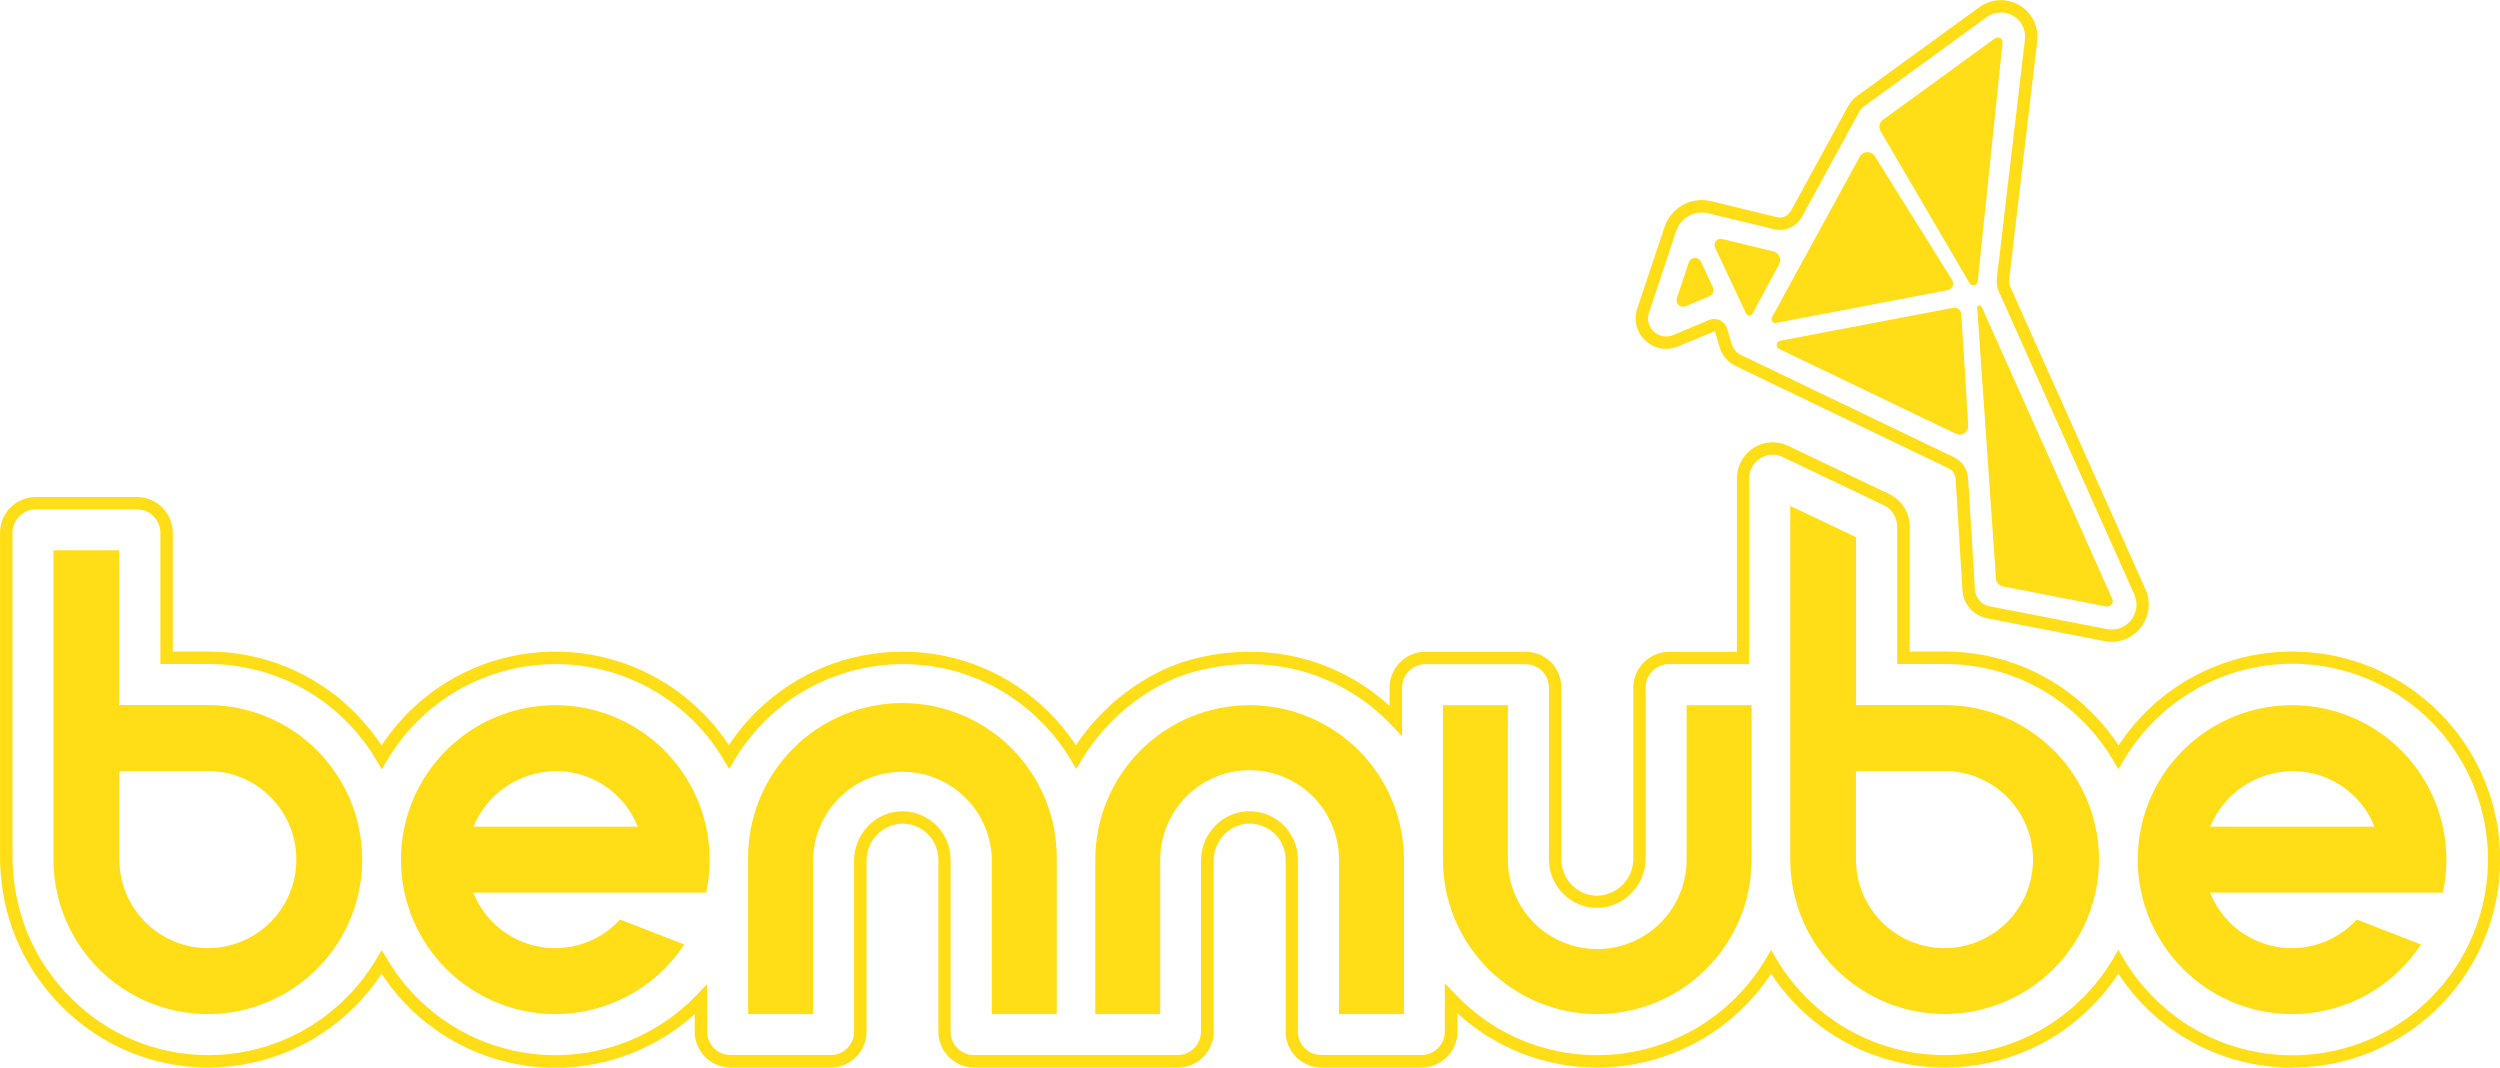
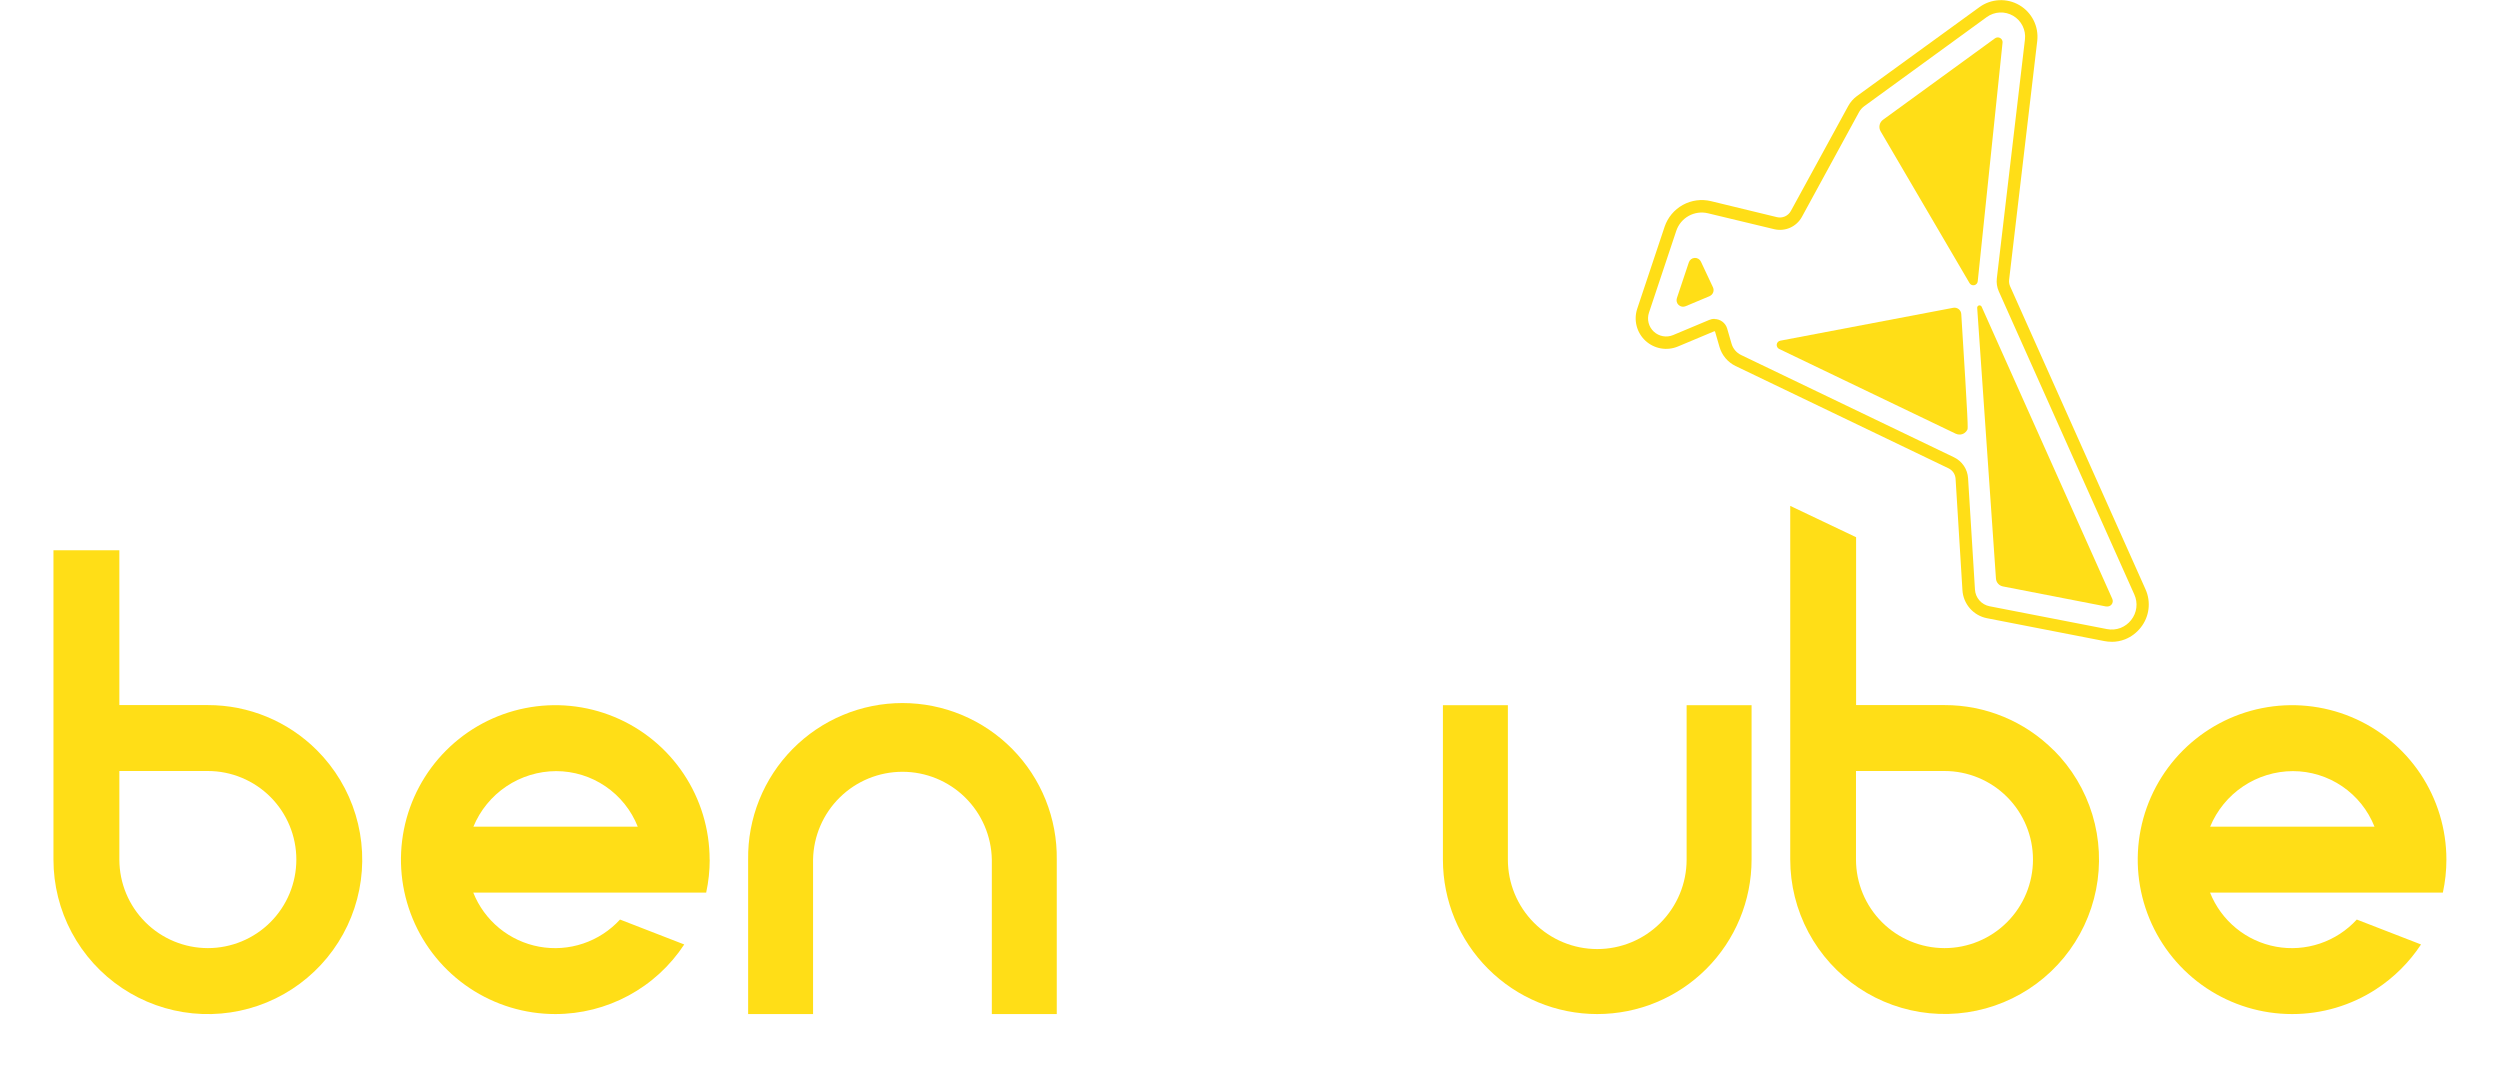
<svg xmlns="http://www.w3.org/2000/svg" width="281" height="120" viewBox="0 0 281 120" fill="none">
  <g clip-path="url(#clip0_882_7390)">
-     <path d="M257.638 120C253.763 120.004 249.948 119.041 246.537 117.2C243.127 115.358 240.229 112.695 238.105 109.452C237.23 110.776 236.226 112.009 235.106 113.133L234.262 113.935C234.098 114.086 233.957 114.21 233.816 114.329C233.675 114.447 233.468 114.628 233.271 114.788L232.943 115.061C232.533 115.389 232.109 115.688 231.68 115.981C231.502 116.102 231.305 116.23 231.066 116.384C227.358 118.725 223.066 119.975 218.682 119.99C214.298 120.006 209.998 118.787 206.273 116.473C203.397 114.677 200.941 112.282 199.073 109.452C198.136 110.871 197.049 112.184 195.831 113.37C191.459 117.621 185.603 119.996 179.507 119.99H179.393C173.625 119.968 168.073 117.797 163.818 113.902V115.958C163.818 117.026 163.394 118.052 162.639 118.808C161.884 119.564 160.859 119.989 159.791 119.99H148.535C147.466 119.989 146.442 119.564 145.686 118.808C144.931 118.052 144.506 117.027 144.505 115.958V96.746C144.522 95.854 144.253 94.979 143.737 94.25C143.362 93.731 142.868 93.308 142.298 93.015C141.728 92.723 141.096 92.57 140.456 92.569C139.935 92.572 139.419 92.678 138.94 92.881C138.46 93.084 138.025 93.38 137.66 93.751C136.873 94.534 136.429 95.597 136.422 96.707V115.958C136.421 117.027 135.996 118.053 135.24 118.809C134.484 119.565 133.458 119.99 132.389 119.99H109.503C108.434 119.989 107.41 119.564 106.654 118.808C105.899 118.052 105.474 117.027 105.473 115.958V96.746C105.492 95.859 105.227 94.99 104.718 94.263C104.343 93.743 103.85 93.32 103.279 93.027C102.709 92.734 102.077 92.581 101.436 92.579C100.915 92.582 100.399 92.688 99.919 92.89C99.439 93.093 99.003 93.389 98.637 93.761C97.851 94.544 97.406 95.607 97.4 96.717V115.958C97.399 117.027 96.974 118.052 96.219 118.808C95.463 119.564 94.439 119.989 93.37 119.99H82.114C81.045 119.989 80.021 119.564 79.265 118.808C78.51 118.052 78.085 117.027 78.084 115.958V113.987C75.582 116.249 72.621 117.941 69.403 118.949C66.186 119.957 62.788 120.255 59.445 119.824C56.101 119.394 52.89 118.243 50.032 116.453C47.175 114.662 44.739 112.274 42.891 109.452C42.014 110.78 41.006 112.017 39.882 113.143C35.535 117.511 29.634 119.973 23.474 119.99H23.369C20.324 119.99 17.31 119.388 14.499 118.218C11.688 117.048 9.136 115.333 6.99 113.173C4.513 110.717 2.608 107.744 1.411 104.467C0.448 101.755 -0.03 98.895 -0 96.017V59.893C0.002 58.824 0.427 57.8 1.182 57.044C1.937 56.288 2.961 55.862 4.03 55.861H15.391C16.459 55.861 17.484 56.287 18.239 57.043C18.995 57.799 19.42 58.824 19.421 59.893V73.233H23.359C26.427 73.225 29.467 73.826 32.302 75.002C35.137 76.177 37.711 77.903 39.876 80.08C41.002 81.209 42.012 82.447 42.891 83.778C44.758 80.945 47.214 78.549 50.091 76.753C55.263 73.543 61.481 72.477 67.426 73.782C73.37 75.088 78.571 78.662 81.924 83.745C82.864 82.327 83.954 81.014 85.176 79.83C89.541 75.603 95.379 73.242 101.453 73.246H101.607C107.74 73.279 113.611 75.74 117.937 80.09C119.057 81.21 120.062 82.44 120.936 83.761C123.096 80.527 125.998 77.856 129.4 75.972C130.834 75.171 132.362 74.549 133.948 74.12C136.07 73.545 138.258 73.255 140.456 73.256C146.276 73.236 151.892 75.407 156.188 79.338V77.282C156.19 76.213 156.615 75.189 157.37 74.434C158.126 73.678 159.15 73.254 160.218 73.253H171.474C172.542 73.254 173.566 73.678 174.321 74.434C175.077 75.189 175.502 76.213 175.504 77.282V96.549C175.492 97.437 175.77 98.305 176.294 99.021C176.819 99.737 177.562 100.263 178.411 100.52C178.79 100.632 179.185 100.684 179.58 100.674C180.652 100.636 181.668 100.185 182.414 99.414C183.161 98.643 183.58 97.613 183.583 96.539V77.295C183.585 76.226 184.01 75.201 184.766 74.445C185.521 73.69 186.545 73.264 187.613 73.263H195.227V53.857C195.218 53.28 195.331 52.707 195.557 52.175C195.783 51.643 196.117 51.165 196.539 50.77C197.133 50.23 197.874 49.879 198.668 49.762C199.461 49.645 200.272 49.767 200.996 50.114L212.36 55.535C213.046 55.866 213.625 56.382 214.031 57.026C214.438 57.67 214.655 58.416 214.657 59.178V73.233H218.596C221.664 73.225 224.704 73.826 227.539 75.001C230.374 76.177 232.948 77.903 235.112 80.08C236.24 81.208 237.251 82.447 238.131 83.778C240.258 80.533 243.159 77.87 246.572 76.029C249.985 74.188 253.803 73.227 257.68 73.233C263.876 73.239 269.816 75.707 274.194 80.095C278.571 84.484 281.027 90.433 281.021 96.633C281.016 102.833 278.549 108.778 274.163 113.158C269.778 117.538 263.834 119.996 257.638 119.99M238.105 106.759L238.702 107.774C240.512 110.831 243.028 113.409 246.04 115.291C249.368 117.365 253.19 118.51 257.11 118.609C261.029 118.707 264.904 117.755 268.332 115.851C271.76 113.947 274.617 111.16 276.606 107.78C278.596 104.399 279.647 100.548 279.649 96.624C279.651 92.701 278.605 88.848 276.618 85.466C274.632 82.083 271.778 79.293 268.352 77.386C264.926 75.478 261.052 74.522 257.133 74.616C253.213 74.711 249.39 75.852 246.06 77.922C243.04 79.803 240.518 82.383 238.706 85.446L238.108 86.461L237.508 85.446C236.562 83.848 235.42 82.375 234.108 81.062C232.07 79.015 229.646 77.392 226.977 76.288C224.308 75.185 221.447 74.622 218.559 74.632H213.243V59.174C213.242 58.676 213.1 58.188 212.834 57.766C212.568 57.344 212.189 57.006 211.74 56.79L200.379 51.368C199.903 51.142 199.37 51.063 198.849 51.142C198.328 51.221 197.843 51.454 197.455 51.812C197.178 52.075 196.96 52.394 196.814 52.748C196.668 53.101 196.598 53.482 196.608 53.864V74.645H187.6C186.904 74.645 186.236 74.922 185.744 75.415C185.251 75.907 184.975 76.575 184.975 77.272V96.516C184.975 99.492 182.507 102.02 179.59 102.043C179.05 102.048 178.513 101.975 177.995 101.827C176.862 101.487 175.87 100.79 175.167 99.838C174.465 98.886 174.09 97.732 174.099 96.549V77.282C174.099 76.585 173.823 75.917 173.33 75.424C172.838 74.932 172.17 74.655 171.474 74.655H160.218C159.521 74.655 158.854 74.932 158.361 75.424C157.869 75.917 157.592 76.585 157.592 77.282V82.756L156.391 81.489L156.011 81.098C153.973 79.046 151.549 77.42 148.879 76.312C146.209 75.205 143.346 74.64 140.456 74.648C138.388 74.653 136.33 74.93 134.335 75.473C132.859 75.871 131.438 76.449 130.102 77.193C126.583 79.141 123.64 81.984 121.569 85.433L120.972 86.441L120.372 85.433C119.43 83.847 118.294 82.385 116.988 81.082C112.922 76.99 107.402 74.677 101.637 74.648H101.489C97.67 74.646 93.917 75.638 90.597 77.528C87.278 79.417 84.507 82.138 82.557 85.423L81.956 86.434L81.359 85.423C79.411 82.136 76.64 79.414 73.321 77.525C70.001 75.635 66.247 74.643 62.428 74.647C58.609 74.65 54.857 75.65 51.541 77.545C48.226 79.441 45.46 82.169 43.518 85.459L42.921 86.474L42.32 85.459C41.376 83.861 40.233 82.388 38.92 81.075C36.885 79.028 34.465 77.404 31.799 76.299C29.133 75.193 26.274 74.628 23.388 74.635H18.029V59.88C18.025 59.185 17.747 58.519 17.256 58.027C16.764 57.535 16.099 57.257 15.404 57.253H4.03C3.335 57.257 2.669 57.535 2.178 58.027C1.687 58.519 1.409 59.185 1.404 59.88V96.004C1.38 98.719 1.832 101.416 2.74 103.974C3.865 107.064 5.658 109.868 7.991 112.184C10.008 114.215 12.405 115.827 15.047 116.928C17.688 118.028 20.521 118.596 23.382 118.598H23.487C29.277 118.58 34.825 116.264 38.911 112.158C40.221 110.847 41.362 109.378 42.307 107.784L42.904 106.769L43.505 107.784C45.229 110.706 47.605 113.19 50.448 115.041C53.29 116.892 56.522 118.059 59.891 118.453C63.259 118.846 66.673 118.454 69.865 117.308C73.057 116.162 75.941 114.293 78.291 111.846L79.489 110.595V115.958C79.489 116.654 79.765 117.323 80.257 117.815C80.75 118.308 81.418 118.585 82.114 118.585H93.37C94.066 118.585 94.734 118.308 95.226 117.815C95.719 117.323 95.995 116.654 95.995 115.958V96.717C96.003 95.238 96.593 93.822 97.636 92.776C98.131 92.276 98.72 91.878 99.368 91.606C100.017 91.334 100.713 91.192 101.417 91.19C102.278 91.189 103.127 91.393 103.894 91.786C104.661 92.178 105.323 92.747 105.827 93.446C106.511 94.41 106.87 95.567 106.851 96.749V115.961C106.851 116.658 107.128 117.326 107.62 117.818C108.112 118.311 108.78 118.588 109.477 118.588H132.36C133.056 118.588 133.724 118.311 134.216 117.818C134.708 117.326 134.985 116.658 134.985 115.961V96.717C134.993 95.238 135.582 93.822 136.626 92.776C137.126 92.269 137.722 91.867 138.38 91.594C139.038 91.321 139.744 91.183 140.456 91.186C141.316 91.186 142.164 91.39 142.93 91.781C143.697 92.173 144.359 92.741 144.863 93.439C145.547 94.404 145.906 95.563 145.887 96.746V115.958C145.887 116.654 146.163 117.323 146.656 117.815C147.148 118.308 147.816 118.585 148.512 118.585H159.768C160.464 118.585 161.132 118.308 161.625 117.815C162.117 117.323 162.394 116.654 162.394 115.958V110.503L163.595 111.767C163.723 111.902 163.851 112.033 163.979 112.158C168.053 116.257 173.585 118.573 179.363 118.598H179.507C183.334 118.599 187.096 117.602 190.421 115.706C193.745 113.809 196.519 111.079 198.469 107.784L199.07 106.769L199.667 107.784C201.479 110.836 203.995 113.411 207.005 115.291C210.506 117.463 214.547 118.607 218.666 118.592C222.786 118.578 226.818 117.405 230.305 115.209C230.531 115.064 230.715 114.946 230.882 114.828C231.289 114.552 231.686 114.263 232.067 113.964L232.395 113.701C232.575 113.554 232.743 113.416 232.904 113.278L233.314 112.913L234.121 112.142C235.425 110.835 236.56 109.371 237.501 107.784L238.105 106.759Z" fill="#FFDE17" />
    <path d="M274.975 96.621C274.975 93.188 273.957 89.832 272.051 86.977C270.145 84.122 267.436 81.897 264.266 80.584C261.096 79.27 257.608 78.926 254.243 79.596C250.879 80.266 247.788 81.919 245.362 84.347C242.936 86.774 241.283 89.867 240.614 93.235C239.945 96.602 240.288 100.092 241.601 103.264C242.914 106.436 245.138 109.147 247.99 111.055C250.843 112.962 254.197 113.98 257.628 113.98C260.981 113.986 264.263 113.013 267.072 111.183C269.083 109.873 270.802 108.163 272.123 106.158L264.903 103.357C263.771 104.593 262.344 105.522 260.755 106.056C259.166 106.589 257.468 106.711 255.819 106.408C254.171 106.105 252.626 105.389 251.33 104.326C250.034 103.262 249.029 101.887 248.409 100.329H274.578C274.842 99.111 274.975 97.868 274.975 96.621ZM248.423 92.914C249.184 91.071 250.474 89.496 252.129 88.385C253.784 87.275 255.73 86.68 257.723 86.674C259.7 86.676 261.631 87.271 263.266 88.384C264.9 89.496 266.164 91.075 266.892 92.914H248.423Z" fill="#FFDE17" />
    <path d="M79.761 96.621C79.761 93.188 78.744 89.832 76.838 86.977C74.932 84.122 72.222 81.897 69.053 80.584C65.883 79.27 62.395 78.926 59.03 79.596C55.665 80.266 52.574 81.919 50.148 84.347C47.722 86.774 46.07 89.867 45.401 93.235C44.731 96.602 45.075 100.092 46.388 103.264C47.701 106.436 49.924 109.147 52.777 111.055C55.63 112.962 58.983 113.98 62.414 113.98C65.289 113.981 68.118 113.266 70.649 111.9C73.179 110.535 75.33 108.562 76.909 106.158L69.69 103.357C68.558 104.593 67.13 105.522 65.541 106.056C63.953 106.589 62.255 106.711 60.606 106.408C58.958 106.105 57.413 105.389 56.117 104.326C54.821 103.262 53.816 101.887 53.196 100.329H79.374C79.638 99.111 79.771 97.868 79.771 96.621M53.212 92.914C53.974 91.071 55.264 89.496 56.919 88.385C58.574 87.275 60.52 86.68 62.513 86.674C64.49 86.676 66.421 87.271 68.055 88.384C69.69 89.496 70.954 91.075 71.682 92.914H53.212Z" fill="#FFDE17" />
    <path d="M84.09 113.98V96.621C84.058 94.322 84.483 92.039 85.341 89.905C86.198 87.772 87.471 85.83 89.085 84.192C90.698 82.555 92.621 81.255 94.741 80.368C96.862 79.48 99.137 79.023 101.435 79.023C103.733 79.023 106.008 79.48 108.128 80.368C110.248 81.255 112.171 82.555 113.785 84.192C115.399 85.83 116.671 87.772 117.529 89.905C118.386 92.039 118.812 94.322 118.78 96.621V113.98H111.482V96.621C111.434 93.986 110.355 91.475 108.476 89.629C106.597 87.782 104.068 86.748 101.435 86.748C98.801 86.748 96.273 87.782 94.394 89.629C92.515 91.475 91.436 93.986 91.388 96.621V113.98H84.09Z" fill="#FFDE17" />
-     <path d="M123.109 113.98V96.621C123.109 92.017 124.937 87.602 128.19 84.347C131.443 81.091 135.855 79.262 140.456 79.262C145.057 79.262 149.469 81.091 152.722 84.347C155.975 87.602 157.803 92.017 157.803 96.621V113.98H150.501V96.621C150.501 93.955 149.443 91.398 147.559 89.513C145.675 87.628 143.12 86.569 140.456 86.569C137.792 86.569 135.237 87.628 133.353 89.513C131.469 91.398 130.411 93.955 130.411 96.621V113.98H123.109Z" fill="#FFDE17" />
    <path d="M196.877 79.262V96.621C196.877 101.225 195.05 105.641 191.797 108.896C188.543 112.152 184.131 113.98 179.531 113.98C174.93 113.98 170.518 112.152 167.264 108.896C164.011 105.641 162.184 101.225 162.184 96.621V79.262H169.485V96.621C169.485 99.287 170.544 101.844 172.428 103.729C174.311 105.615 176.866 106.674 179.531 106.674C182.195 106.674 184.75 105.615 186.634 103.729C188.517 101.844 189.576 99.287 189.576 96.621V79.262H196.877Z" fill="#FFDE17" />
    <path d="M35.633 84.339C34.023 82.724 32.11 81.443 30.005 80.57C27.899 79.697 25.642 79.249 23.362 79.252H13.415V61.847H6.009V96.615C6.008 99.471 6.711 102.283 8.056 104.802C9.401 107.321 11.346 109.469 13.719 111.056C16.091 112.644 18.819 113.621 21.659 113.901C24.499 114.181 27.365 113.756 30.002 112.664C32.638 111.571 34.965 109.844 36.776 107.637C38.587 105.429 39.825 102.809 40.382 100.008C40.939 97.206 40.797 94.311 39.968 91.578C39.14 88.845 37.651 86.359 35.633 84.339ZM23.362 106.568C20.725 106.565 18.197 105.515 16.333 103.649C14.468 101.783 13.419 99.254 13.415 96.615V86.661H23.362C26 86.661 28.53 87.71 30.396 89.576C32.261 91.443 33.309 93.975 33.309 96.615C33.309 99.255 32.261 101.786 30.396 103.653C28.53 105.52 26 106.568 23.362 106.568Z" fill="#FFDE17" />
    <path d="M230.843 84.339C229.232 82.722 227.317 81.441 225.209 80.567C223.101 79.694 220.841 79.247 218.56 79.252H208.626V60.383L201.223 56.862V96.598C201.221 99.455 201.924 102.267 203.269 104.787C204.614 107.306 206.558 109.455 208.931 111.043C211.304 112.63 214.032 113.607 216.872 113.888C219.713 114.168 222.579 113.743 225.216 112.65C227.853 111.557 230.18 109.83 231.991 107.622C233.802 105.414 235.04 102.793 235.597 99.992C236.153 97.19 236.01 94.294 235.181 91.561C234.352 88.828 232.862 86.342 230.843 84.323M218.56 106.568C215.923 106.565 213.395 105.515 211.53 103.649C209.666 101.783 208.616 99.254 208.613 96.615V86.661H218.56C221.198 86.661 223.728 87.71 225.593 89.576C227.459 91.443 228.507 93.975 228.507 96.615C228.507 99.255 227.459 101.786 225.593 103.653C223.728 105.52 221.198 106.568 218.56 106.568Z" fill="#FFDE17" />
-     <path d="M219.82 48.747L199.982 39.224C199.888 39.179 199.81 39.106 199.761 39.014C199.711 38.923 199.691 38.818 199.705 38.715C199.718 38.612 199.764 38.516 199.836 38.44C199.907 38.364 200.001 38.313 200.103 38.294L219.544 34.597C219.65 34.577 219.759 34.579 219.864 34.604C219.969 34.629 220.067 34.677 220.153 34.743C220.238 34.809 220.308 34.892 220.359 34.988C220.41 35.083 220.439 35.188 220.446 35.296L221.231 47.798C221.242 47.97 221.207 48.142 221.131 48.296C221.055 48.45 220.94 48.582 220.797 48.678C220.655 48.774 220.489 48.831 220.318 48.843C220.146 48.855 219.974 48.822 219.82 48.747Z" fill="#FFDE17" />
+     <path d="M219.82 48.747L199.982 39.224C199.888 39.179 199.81 39.106 199.761 39.014C199.711 38.923 199.691 38.818 199.705 38.715C199.718 38.612 199.764 38.516 199.836 38.44C199.907 38.364 200.001 38.313 200.103 38.294L219.544 34.597C219.65 34.577 219.759 34.579 219.864 34.604C219.969 34.629 220.067 34.677 220.153 34.743C220.238 34.809 220.308 34.892 220.359 34.988C220.41 35.083 220.439 35.188 220.446 35.296C221.242 47.97 221.207 48.142 221.131 48.296C221.055 48.45 220.94 48.582 220.797 48.678C220.655 48.774 220.489 48.831 220.318 48.843C220.146 48.855 219.974 48.822 219.82 48.747Z" fill="#FFDE17" />
    <path d="M225.087 4.788L222.297 31.618C222.287 31.723 222.244 31.821 222.175 31.9C222.105 31.978 222.012 32.033 221.909 32.055C221.807 32.077 221.7 32.066 221.604 32.024C221.508 31.981 221.428 31.91 221.375 31.819L211.392 14.778C211.262 14.567 211.216 14.315 211.263 14.071C211.311 13.828 211.448 13.611 211.648 13.464L224.234 4.309C224.318 4.246 224.419 4.21 224.524 4.205C224.629 4.199 224.734 4.224 224.824 4.277C224.915 4.331 224.988 4.409 225.035 4.503C225.082 4.598 225.1 4.703 225.087 4.808" fill="#FFDE17" />
-     <path d="M218.914 32.613L199.614 36.295C199.536 36.31 199.454 36.302 199.379 36.272C199.305 36.242 199.24 36.192 199.193 36.127C199.146 36.062 199.118 35.985 199.113 35.905C199.108 35.824 199.126 35.744 199.165 35.674L209.036 17.612C209.119 17.461 209.239 17.334 209.386 17.244C209.532 17.154 209.7 17.104 209.872 17.099C210.044 17.094 210.214 17.134 210.366 17.216C210.517 17.297 210.645 17.417 210.736 17.563L219.416 31.461C219.482 31.566 219.521 31.685 219.53 31.809C219.539 31.932 219.518 32.056 219.469 32.169C219.419 32.283 219.343 32.383 219.246 32.46C219.15 32.538 219.036 32.59 218.914 32.613Z" fill="#FFDE17" />
    <path d="M237.347 72.136C237.073 72.136 236.799 72.11 236.53 72.057L223.344 69.489C222.599 69.345 221.923 68.958 221.422 68.387C220.921 67.816 220.624 67.095 220.578 66.336L219.807 53.818C219.791 53.568 219.709 53.326 219.569 53.118C219.429 52.91 219.236 52.744 219.009 52.636L195.083 41.142C194.648 40.932 194.263 40.634 193.951 40.265C193.64 39.897 193.409 39.467 193.274 39.004L192.779 37.293C192.776 37.282 192.77 37.271 192.763 37.262C192.756 37.253 192.747 37.246 192.736 37.24C192.725 37.236 192.714 37.233 192.702 37.233C192.69 37.233 192.678 37.236 192.667 37.24L188.601 38.945C187.994 39.2 187.326 39.274 186.678 39.159C186.029 39.044 185.428 38.744 184.945 38.296C184.462 37.848 184.119 37.27 183.956 36.631C183.793 35.992 183.818 35.32 184.027 34.695L187.105 25.477C187.459 24.436 188.188 23.565 189.15 23.034C190.113 22.504 191.238 22.351 192.306 22.607L199.726 24.407C200.028 24.48 200.345 24.452 200.629 24.326C200.913 24.2 201.147 23.983 201.295 23.71L207.734 11.927C207.975 11.483 208.311 11.098 208.718 10.798L222.498 0.795C223.144 0.328 223.911 0.059 224.707 0.021C225.503 -0.018 226.293 0.177 226.981 0.58C227.668 0.983 228.224 1.577 228.58 2.29C228.936 3.004 229.077 3.805 228.986 4.598L225.825 31.441C225.796 31.694 225.835 31.95 225.937 32.183L241.151 66.228C241.468 66.928 241.585 67.701 241.489 68.464C241.394 69.226 241.089 69.947 240.609 70.546C240.149 71.131 239.544 71.584 238.854 71.86C238.374 72.047 237.863 72.143 237.347 72.142M192.717 35.858C193.035 35.861 193.344 35.965 193.599 36.157C193.853 36.348 194.04 36.616 194.131 36.922L194.627 38.636C194.707 38.911 194.844 39.166 195.03 39.385C195.215 39.603 195.445 39.78 195.703 39.904L219.626 51.398C220.076 51.613 220.461 51.945 220.739 52.359C221.018 52.773 221.181 53.254 221.211 53.752L221.986 66.271C222.013 66.721 222.189 67.149 222.486 67.487C222.783 67.826 223.185 68.057 223.627 68.143L236.812 70.707C237.331 70.811 237.868 70.766 238.361 70.576C238.821 70.392 239.225 70.091 239.533 69.703C239.855 69.303 240.059 68.822 240.124 68.312C240.188 67.803 240.11 67.286 239.897 66.819L224.667 32.754C224.461 32.293 224.384 31.785 224.444 31.283L227.604 4.44C227.666 3.915 227.574 3.383 227.338 2.91C227.103 2.436 226.735 2.042 226.279 1.775C225.824 1.508 225.3 1.379 224.772 1.405C224.244 1.431 223.736 1.61 223.308 1.921L209.558 11.924C209.316 12.098 209.115 12.322 208.967 12.581L202.532 24.38C202.235 24.92 201.77 25.348 201.206 25.597C200.643 25.846 200.013 25.903 199.414 25.759L191.978 23.973C191.246 23.796 190.473 23.9 189.813 24.265C189.153 24.629 188.654 25.228 188.414 25.943L185.346 35.139C185.221 35.51 185.206 35.909 185.302 36.288C185.399 36.667 185.602 37.011 185.889 37.277C186.175 37.543 186.533 37.721 186.918 37.789C187.303 37.857 187.699 37.813 188.06 37.661L192.129 35.956C192.31 35.879 192.504 35.839 192.7 35.838" fill="#FFDE17" />
    <path d="M236.756 68.175L225.123 65.913C224.914 65.872 224.725 65.763 224.584 65.603C224.443 65.444 224.359 65.242 224.345 65.029L222.235 34.597C222.233 34.536 222.251 34.477 222.287 34.428C222.323 34.38 222.375 34.346 222.434 34.331C222.492 34.316 222.554 34.322 222.609 34.348C222.663 34.374 222.708 34.417 222.734 34.472L237.426 67.322C237.469 67.422 237.485 67.532 237.471 67.64C237.457 67.748 237.414 67.851 237.347 67.937C237.28 68.023 237.191 68.089 237.089 68.129C236.988 68.169 236.877 68.18 236.77 68.162" fill="#FFDE17" />
-     <path d="M199.976 29.7L196.989 35.247C196.953 35.315 196.9 35.371 196.834 35.41C196.767 35.448 196.692 35.468 196.616 35.465C196.539 35.463 196.465 35.44 196.401 35.398C196.337 35.356 196.286 35.297 196.254 35.227L192.785 27.845C192.725 27.726 192.7 27.592 192.714 27.459C192.727 27.326 192.779 27.2 192.863 27.096C192.946 26.992 193.058 26.915 193.184 26.873C193.311 26.831 193.447 26.826 193.576 26.86L199.339 28.259C199.485 28.294 199.622 28.362 199.738 28.459C199.854 28.555 199.946 28.677 200.008 28.814C200.069 28.952 200.098 29.102 200.093 29.253C200.087 29.404 200.047 29.551 199.976 29.684" fill="#FFDE17" />
    <path d="M192.165 33.286L189.468 34.416C189.337 34.473 189.194 34.491 189.053 34.467C188.913 34.443 188.783 34.379 188.679 34.283C188.574 34.187 188.5 34.062 188.466 33.924C188.431 33.786 188.437 33.641 188.483 33.507L189.825 29.49C189.871 29.351 189.958 29.229 190.075 29.139C190.191 29.05 190.332 28.997 190.478 28.989C190.624 28.98 190.77 29.016 190.896 29.091C191.022 29.167 191.122 29.278 191.184 29.411L192.539 32.298C192.581 32.388 192.603 32.484 192.607 32.583C192.61 32.681 192.593 32.779 192.557 32.871C192.522 32.963 192.468 33.047 192.4 33.118C192.331 33.188 192.249 33.245 192.159 33.283" fill="#FFDE17" />
  </g>
  <defs>
    <clipPath id="clip0_882_7390">
      <rect width="281" height="120" fill="white" />
    </clipPath>
  </defs>
</svg>